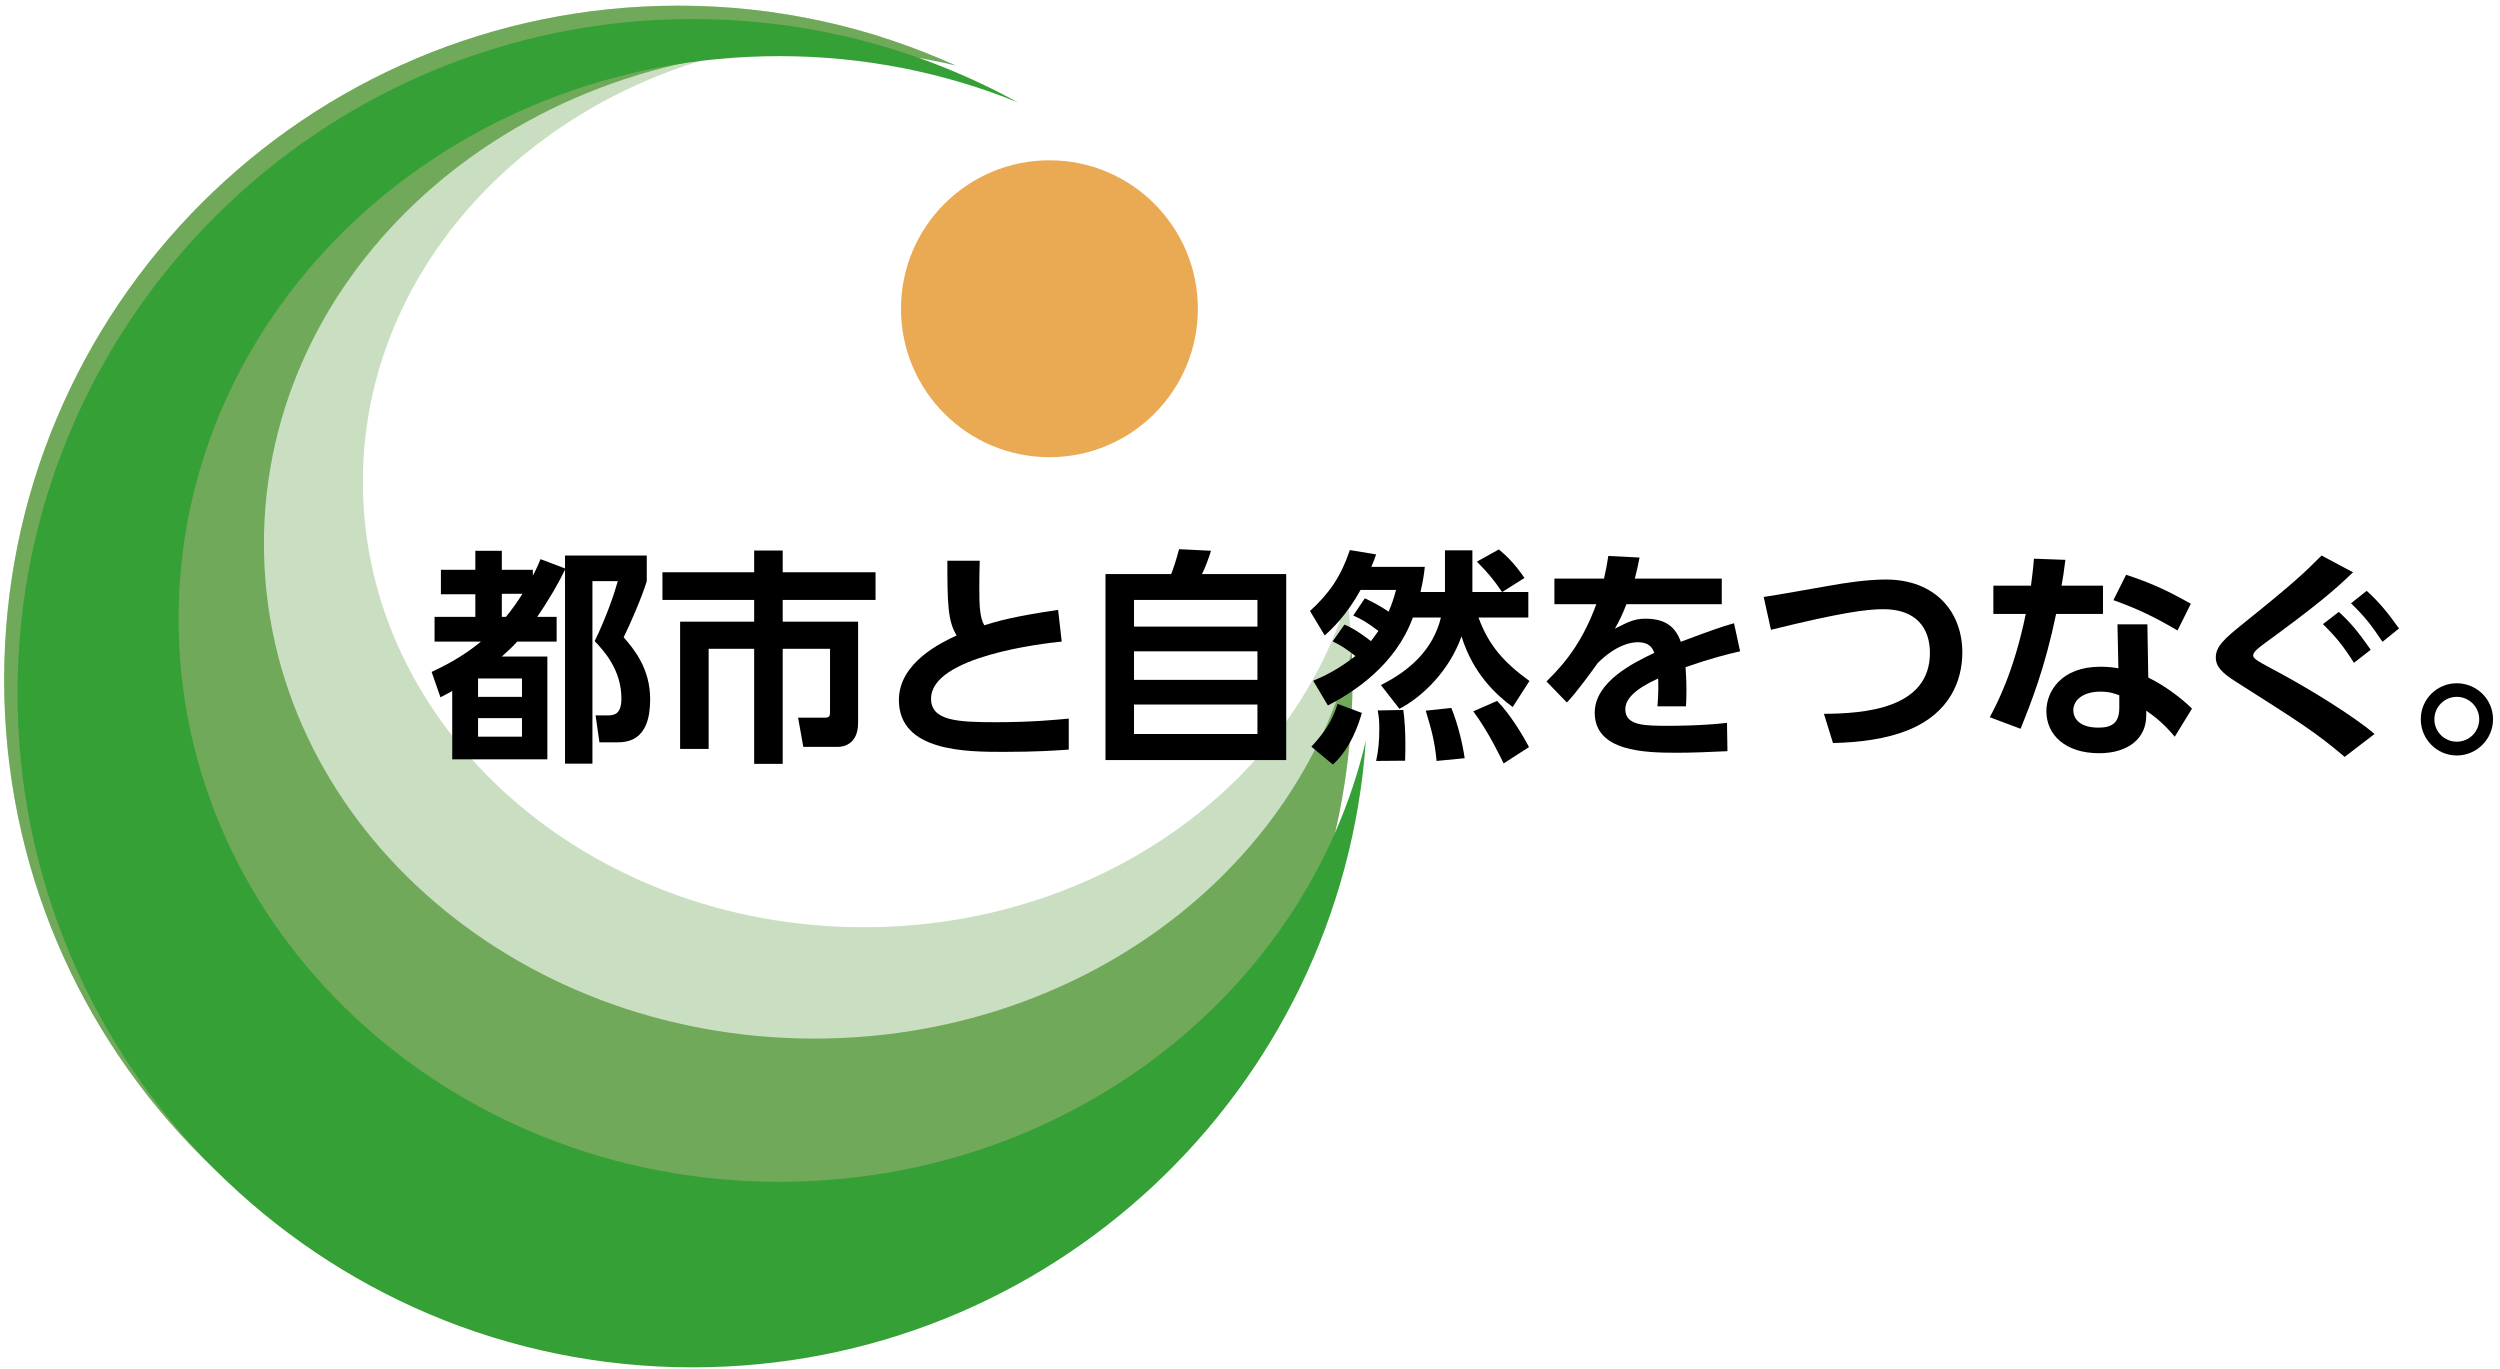
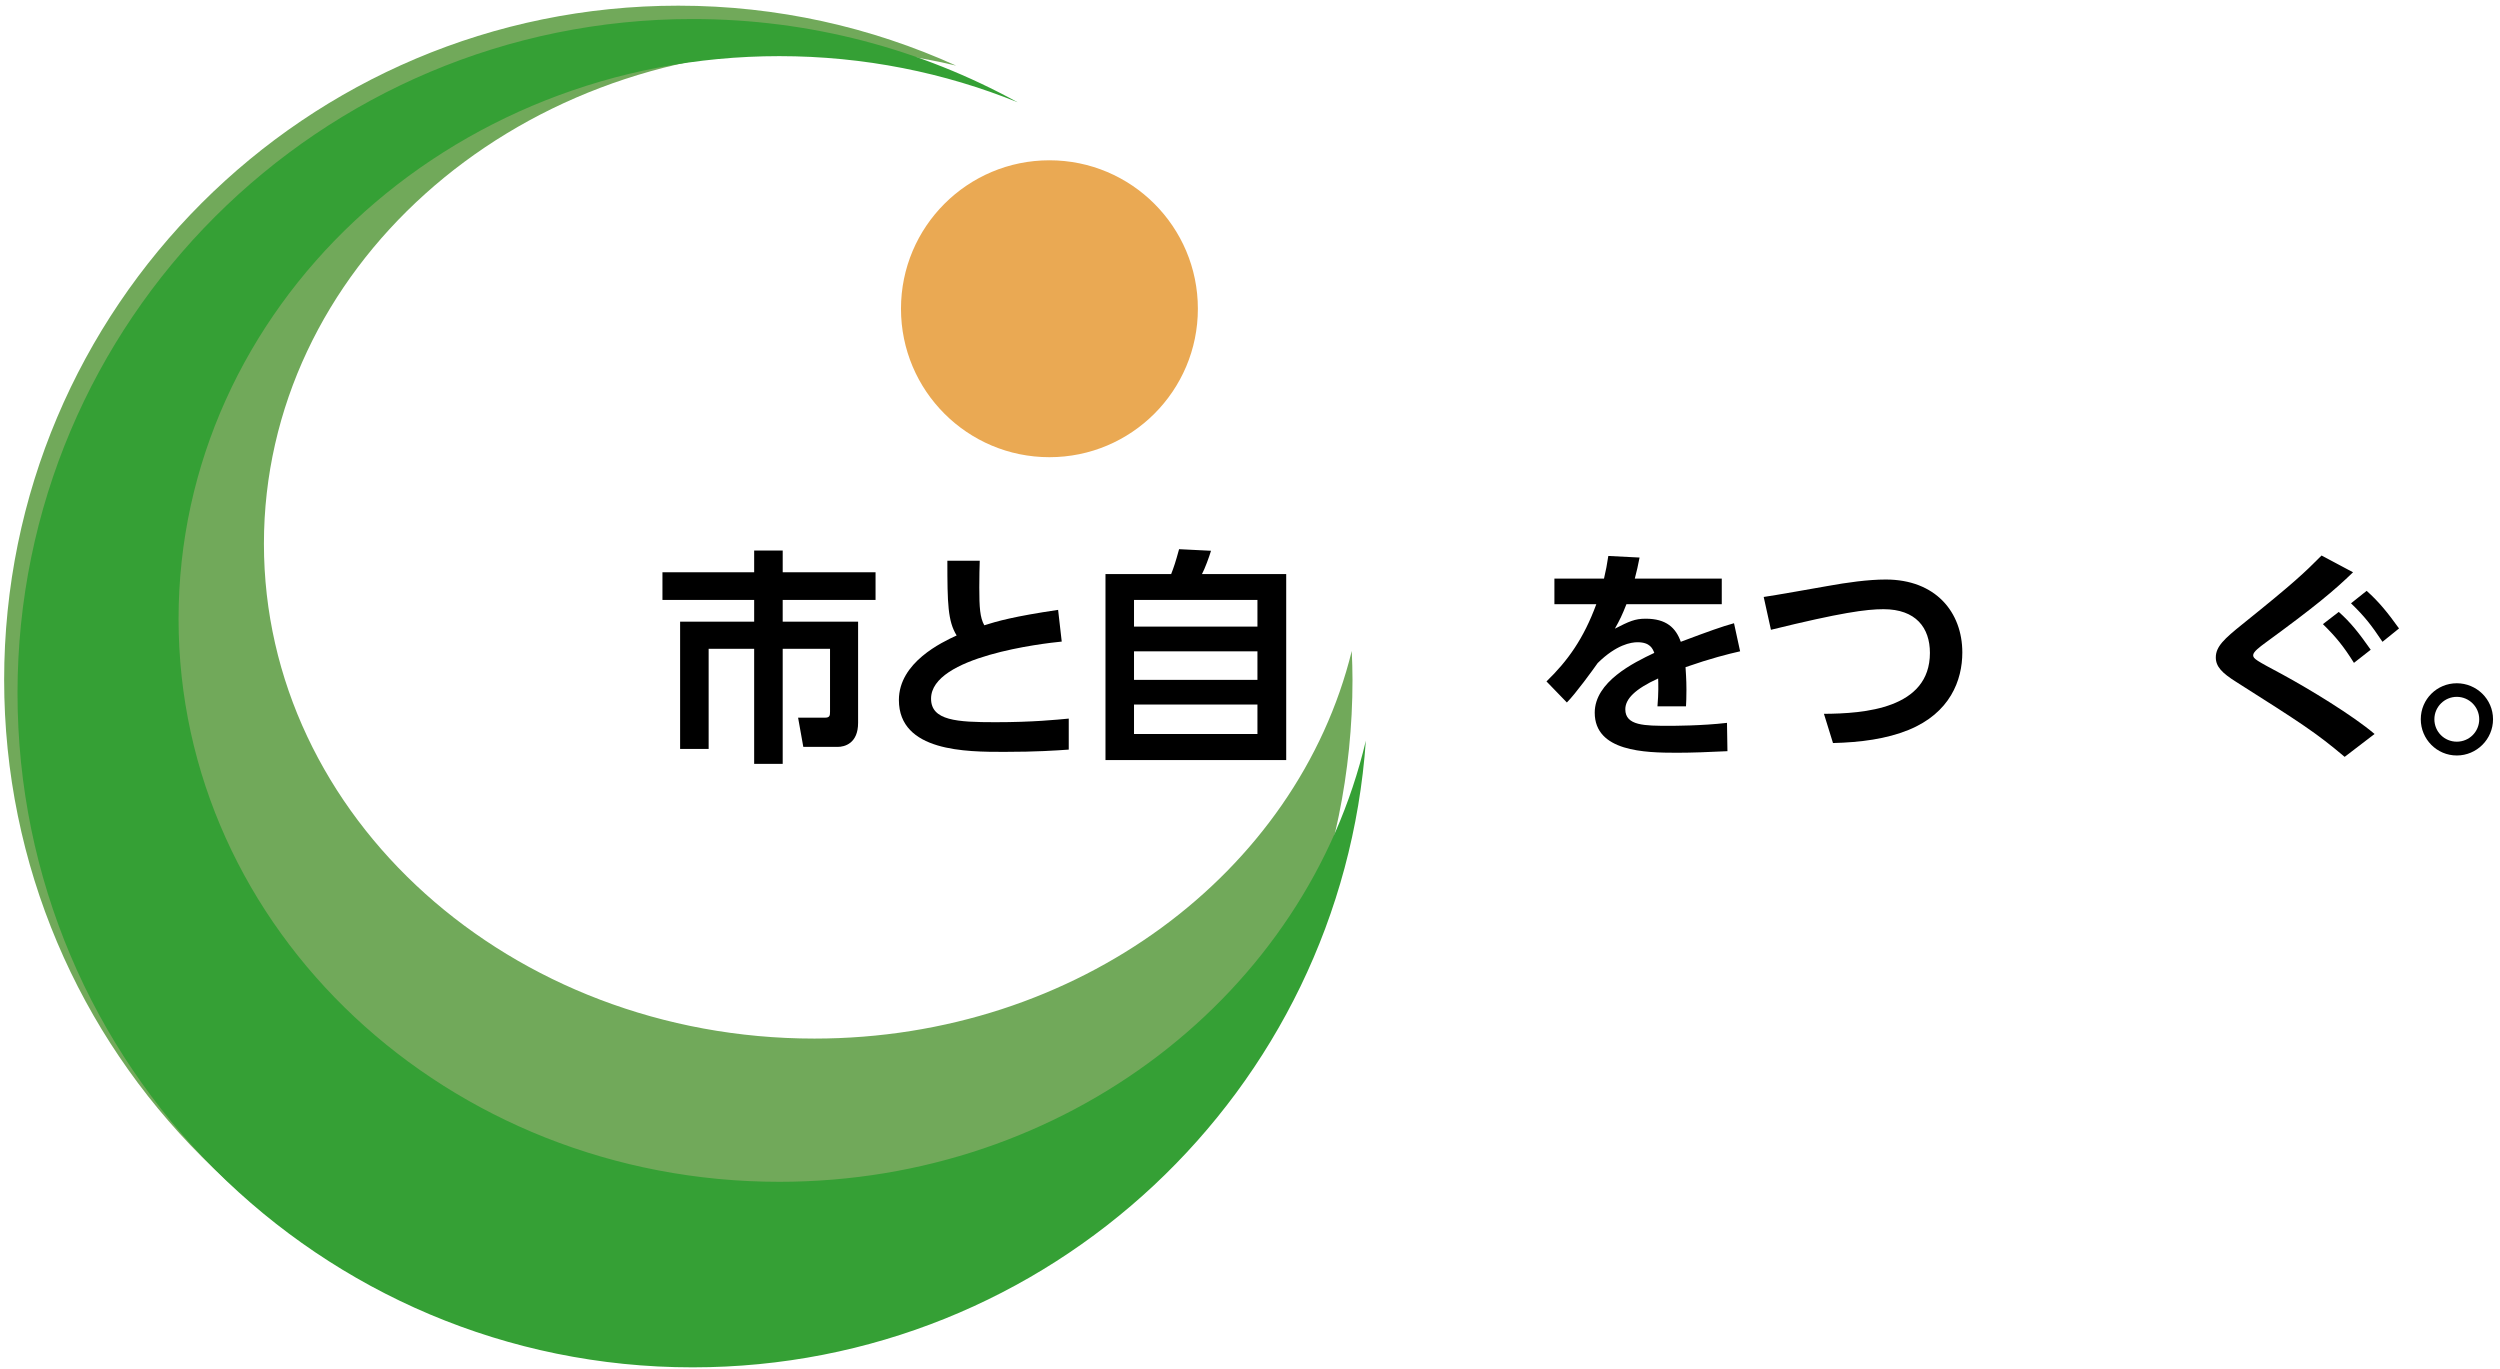
<svg xmlns="http://www.w3.org/2000/svg" version="1.1" x="0px" y="0px" width="630px" height="345px" viewBox="0 -0.458 630 345" enable-background="new 0 -0.458 630 345" xml:space="preserve">
  <g id="レイヤー_1">
    <g id="レイヤー_2">
-       <path fill="#CADFC1" d="M217.696,233.205c-69.725,0-126.248-50.244-126.248-112.217c0-61.977,56.523-112.223,126.248-112.223    c1.516,0,3.016,0.058,4.521,0.105c-16.186-5.121-33.407-7.899-51.28-7.899C77.111,0.972,1.046,77.037,1.046,170.863    c0,93.83,76.065,169.883,169.891,169.883c93.834,0,169.891-76.053,169.891-169.883c0-6.949-0.465-13.783-1.279-20.518    C325.031,198.076,275.99,233.205,217.696,233.205z" />
-     </g>
+       </g>
    <g id="レイヤー_4">
      <path fill="#71A95A" d="M205.225,261.264c-76.608,0-138.716-55.828-138.716-124.689c0-68.865,62.108-124.691,138.716-124.691    c12.354,0,24.321,1.473,35.723,4.196c-21.355-9.676-45.043-15.108-70.011-15.108C77.111,0.972,1.046,77.033,1.046,170.863    s76.065,169.883,169.891,169.883c93.834,0,169.891-76.053,169.891-169.883c0-2.441-0.082-4.867-0.184-7.281    C326.91,219.457,271.518,261.264,205.225,261.264z" />
    </g>
    <g id="レイヤー_6">
      <path fill="#35A035" d="M196.387,297.357c-83.61,0-151.389-63.5-151.389-141.83S112.777,13.689,196.387,13.689    c21.352,0,41.655,4.163,60.074,11.631c-24.303-13.364-52.216-20.983-81.925-20.983C80.584,4.337,4.412,80.398,4.412,174.229    s76.172,169.885,170.125,169.885c89.929,0,163.506-69.674,169.657-157.928C329.229,249.777,268.758,297.357,196.387,297.357z" />
    </g>
    <g>
      <path fill="#EAA953" d="M264.454,39.937c20.658,0,37.409,16.752,37.409,37.411c0,20.656-16.751,37.406-37.409,37.406    s-37.406-16.75-37.406-37.406C227.048,56.689,243.796,39.937,264.454,39.937z" />
    </g>
  </g>
  <g id="レイヤー_2_1_">
    <g>
-       <path d="M142.385,142.787v-3.254h20.601v6.449c-1.141,3.881-4.336,11.186-5.822,14.154c2.569,2.965,6.678,7.82,6.678,15.637    c0,10.842-6.05,10.842-8.788,10.842h-3.994l-0.972-6.785h2.852c1.772,0,3.654-0.178,3.654-4.285    c0-7.305-4.564-12.154-6.735-14.441c0.745-1.48,3.94-8.33,5.823-15.121h-6.392v46h-6.905v-48.91    c-1.484,3.141-3.882,7.361-7.021,11.928h4.908v6.221h-9.929c-1.198,1.313-2.056,2.111-3.882,3.768h11.472v25.91h-23.972V173.66    c-0.569,0.342-0.854,0.516-2.966,1.6l-2.226-6.393c2.738-1.311,7.477-3.537,12.441-7.646h-11.7V155h10.274v-5.707h-8.676v-6.164    h8.676v-4.793h6.676v4.793h7.82v1.482c0.913-1.711,1.254-2.564,1.939-4.164L142.385,142.787z M131.541,170.52H120.47v4.627h11.071    V170.52z M131.541,180.51H120.47v4.68h11.071V180.51z M127.488,155c1.6-1.939,3.026-3.996,4.167-5.82h-5.194V155H127.488z" />
      <path d="M220.637,150.719h-23.399v5.479h19.002v25.51c0,5.199-3.423,6.049-5.134,6.049h-8.674l-1.313-7.359h6.734    c1.257,0,1.313-0.516,1.313-1.543v-15.809h-11.927v28.992h-7.192v-28.992h-11.47v25.227h-7.19v-32.074h18.661v-5.479h-23.112    v-6.961h23.112v-5.479h7.192v5.479h23.399V150.719z" />
      <path d="M267.557,161.221c-4.679,0.455-32.93,3.709-32.93,14.383c0,5.533,6.507,5.934,16.209,5.934    c9.531,0,15.408-0.627,18.49-0.91v7.814c-3.309,0.229-8.103,0.572-16.265,0.572c-9.473,0-26.539,0-26.539-13.072    c0-9.471,10.843-14.551,14.554-16.262c-2.227-3.594-2.34-8.047-2.34-18.832h8.162c-0.057,1.768-0.115,3.652-0.115,6.732    c0,5.078,0.173,7.59,1.257,9.531c3.251-1.025,7.419-2.227,18.603-3.881L267.557,161.221z" />
      <path d="M295.129,144.215c0.686-1.77,1.085-2.912,1.999-6.279l8.046,0.4c-0.456,1.539-1.542,4.508-2.281,5.879h21.23v46.857    h-45.542v-46.857H295.129z M316.875,150.719h-31.104v6.734h31.104V150.719z M316.875,163.676h-31.104v7.189h31.104V163.676z     M316.875,177.088h-31.104v7.414h31.104V177.088z" />
-       <path d="M338.797,156.939c1.197,0.514,2.91,1.258,6.678,4.164c0.283-0.396,0.799-0.967,1.883-2.564    c-3.023-2.281-4.395-3.027-6.334-3.881l2.91-4.338c2.111,0.969,4.166,2.111,5.992,3.365c0.855-1.939,1.313-3.422,1.881-5.48    h-8.957c-3.48,6.396-7.422,10.047-9.02,11.475l-3.709-6.162c4.908-4.51,7.762-8.619,10.045-15.355l6.621,1.088    c-0.4,1.139-0.684,1.938-1.199,3.139h13.467c-0.168,1.596-0.396,3.311-1.082,6.334h6.162v-10.5h6.906v10.5h7.475    c-2.109-3.082-3.309-4.566-6.332-7.648l5.535-3.082c1.541,1.313,3.766,3.254,6.447,7.191l-5.592,3.539h6.563v6.447h-12.555    c2.57,7.021,6.391,11.301,12.84,15.979l-4.223,6.568c-3.938-2.914-9.932-8.221-12.898-17.811    c-3.139,8.85-9.984,15.299-15.637,18.262l-4.68-5.99c7.191-3.598,13.127-8.846,15.125-17.008h-7.076    c-4.281,11.758-14.496,18.605-21.404,22.146l-3.709-6.223c2.455-1.025,6.221-2.74,10.617-6.223    c-2.055-1.654-3.313-2.51-5.709-3.707L338.797,156.939z M343.191,179.201c-0.684,2.336-2.627,8.783-7.307,13.008l-5.42-4.506    c3.311-3.598,5.193-6.338,6.619-10.789L343.191,179.201z M353.635,178.457c0.229,1.824,0.686,5.135,0.457,12.781l-7.305,0.061    c0.57-2.629,0.797-5.08,0.797-8.049c0-2.172-0.113-3.082-0.398-4.678L353.635,178.457z M365.734,177.945    c1.598,3.879,2.854,9.014,3.365,12.666l-7.076,0.688c-0.455-4.684-1.141-7.422-2.738-12.67L365.734,177.945z M377.262,176.172    c3.195,3.197,6.449,8.563,8.047,11.639l-6.391,4.115c-0.629-1.256-3.766-7.932-7.65-13.127L377.262,176.172z" />
      <path d="M433.885,145.355v6.451h-24.027c-1.027,2.623-1.652,3.936-2.91,6.16c3.594-1.826,5.021-2.51,7.762-2.51    c5.193,0,7.592,2.283,8.848,5.82c7.133-2.684,10.328-3.824,13.412-4.68l1.539,7.078c-3.025,0.684-7.361,1.768-13.754,3.994    c0.057,1.197,0.227,2.967,0.227,5.707c0,1.883-0.055,3.195-0.113,4.162h-7.189c0.285-3.307,0.227-5.703,0.17-7.02    c-5.879,2.684-8.273,5.195-8.273,7.764c0,4.166,4.908,4.166,11.07,4.166c1.027,0,8.219,0,14.553-0.742l0.115,7.137    c-4.51,0.223-9.074,0.396-12.729,0.396c-8.045,0-20.715-0.281-20.715-10.098c0-7.762,9.701-12.559,15.008-15.068    c-0.398-1.029-1.025-2.684-4.223-2.684c-1.598,0-5.309,0.572-10.043,5.248c-1.201,1.715-5.594,7.764-7.764,9.934l-5.137-5.307    c5.367-5.193,9.361-10.787,12.557-19.459h-10.559v-6.451h12.498c0.516-2.227,0.742-3.424,1.086-5.707l7.877,0.398    c-0.402,2.168-0.688,3.254-1.201,5.309H433.885z" />
      <path d="M459.631,179.426c10.104-0.057,26.709-1.258,26.709-15.352c0-6.334-3.537-11.014-11.697-11.014    c-4.34,0-10.73,0.855-28.365,5.191l-1.826-8.273c2.512-0.344,13.697-2.34,15.98-2.74c5.023-0.912,10.33-1.656,14.781-1.656    c12.555,0,19.291,8.217,19.291,18.381c0,7.016-3.084,15.238-13.527,19.514c-5.594,2.281-12.1,3.139-19.063,3.311L459.631,179.426z    " />
-       <path d="M529.953,147.123v7.137h-11.814c-2.797,13.52-6.279,22.313-8.959,28.932l-7.762-2.91    c1.596-2.965,6.049-11.244,9.074-26.021h-8.164v-7.137h9.477c0.342-2.738,0.57-4.336,0.742-6.791l7.932,0.287    c-0.457,3.596-0.57,4.279-0.971,6.504H529.953z M541.367,170.293c4.051,1.943,8.389,5.195,11.012,7.82l-4.336,7.076    c-2.795-3.307-4.965-5.021-7.191-6.561v1.252c0,5.709-4.508,9.475-11.869,9.475c-8.447,0-13.299-4.564-13.299-10.613    c0-4.91,3.711-11.186,13.641-11.186c2.055,0,3.537,0.223,4.508,0.4l-0.229-11.074h7.535L541.367,170.293z M534.063,174.744    c-1.027-0.342-2.34-0.912-4.738-0.912c-4.164,0-6.85,1.941-6.85,4.74c0,0.74,0.287,4.336,6.393,4.336    c3.424,0,5.195-1.314,5.195-4.963V174.744z M548.73,158.424c-5.883-3.48-10.275-5.535-16.152-7.648l3.195-6.391    c5.936,1.941,10.158,3.82,16.32,7.305L548.73,158.424z" />
      <path d="M590.854,190.27c-7.248-6.105-10.785-8.387-27.338-18.889c-3.535-2.227-5.133-3.824-5.133-6.166    c0-2.738,2.109-4.678,6.732-8.391c13.354-10.729,15.58-12.953,19.918-17.291l7.932,4.225c-4.848,4.678-9.473,8.559-22.143,17.807    c-1.311,0.969-3.025,2.225-3.025,3.08c0,0.912,0.744,1.313,7.363,4.852c6.619,3.596,17.75,10.334,23.227,15.006L590.854,190.27z     M589.371,153.744c3.025,2.684,5.076,5.309,8.049,9.531l-4.227,3.309c-2.566-4.107-4.451-6.447-7.818-9.76L589.371,153.744z     M596.391,148.436c3.025,2.686,5.307,5.48,8.162,9.477l-4.168,3.365c-2.854-4.279-4.508-6.393-7.932-9.701L596.391,148.436z" />
      <path d="M628.244,180.797c0,5.02-4.109,9.127-9.133,9.127s-9.074-4.107-9.074-9.127c0-5.082,4.107-9.074,9.074-9.074    S628.244,175.715,628.244,180.797z M613.463,180.797c0,3.141,2.51,5.648,5.648,5.648s5.652-2.508,5.652-5.648    c0-3.139-2.57-5.65-5.652-5.65C616.031,175.146,613.463,177.658,613.463,180.797z" />
    </g>
  </g>
</svg>